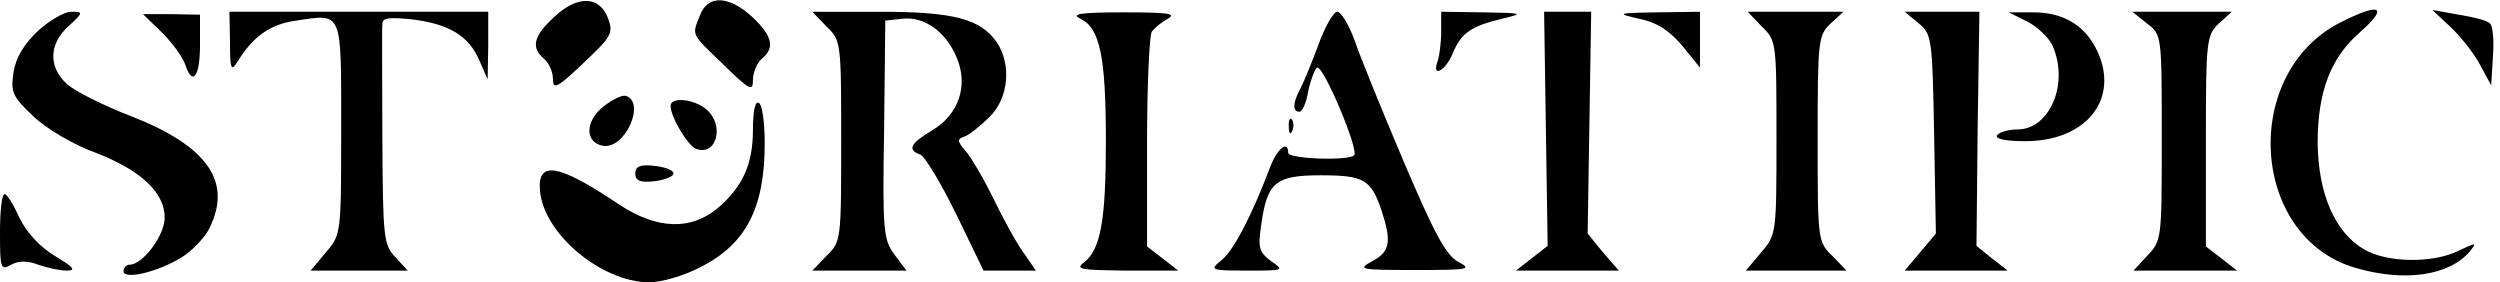
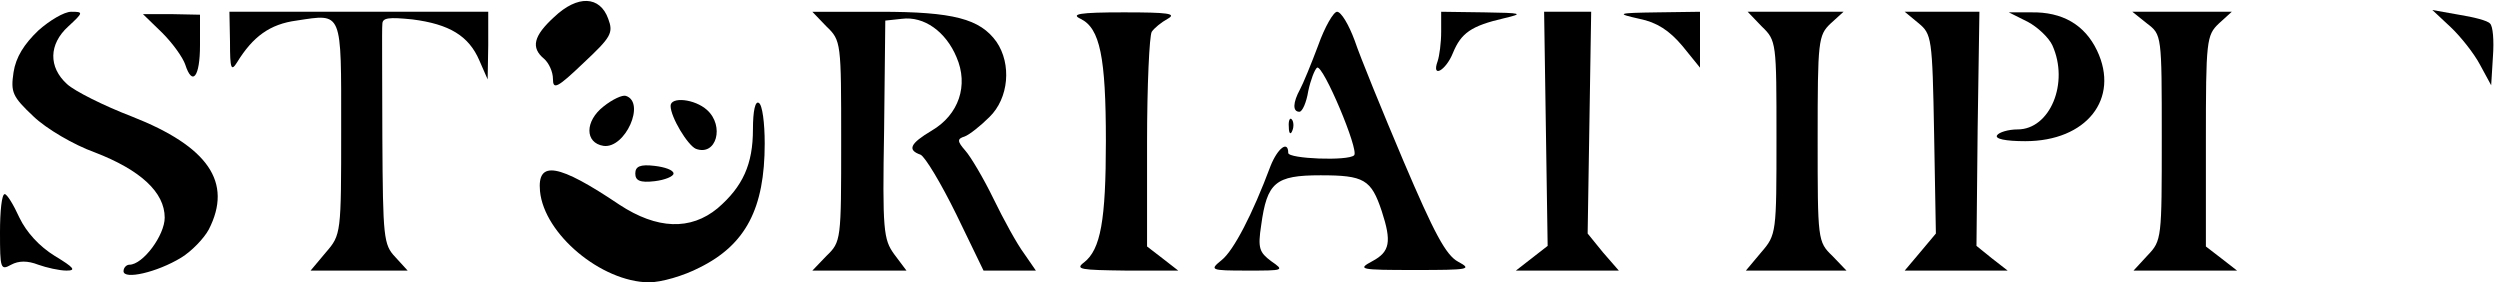
<svg xmlns="http://www.w3.org/2000/svg" version="1.0" width="425pt" height="48pt" viewBox="0 0 425 48" preserveAspectRatio="xMidYMid meet">
  <g transform="translate(0,48) scale(0.1,-0.1)" fill="#000000" stroke="none">
    <path d="M942 451 c-35 -32 -40 -52 -17 -71 8 -7 15 -22 15 -34 0 -19 7 -16 52 27 47 44 51 51 42 75 -14 39 -52 41 -92 3z" />
-     <path d="M1190 454 c-14 -35 -16 -30 40 -84 45 -44 50 -46 50 -26 0 13 7 29 15 36 23 19 18 39 -16 71 -40 37 -76 38 -89 3z" />
-     <path d="M3979 442 c-170 -86 -154 -364 24 -417 84 -25 161 -14 196 28 12 15 11 15 -19 1 -43 -22 -122 -21 -161 2 -50 29 -78 95 -79 181 0 87 22 146 74 190 47 42 32 49 -35 15z" />
    <path d="M65 428 c-24 -23 -38 -45 -42 -71 -5 -34 -2 -41 34 -75 22 -21 68 -48 104 -61 78 -30 119 -68 119 -111 0 -30 -37 -80 -60 -80 -5 0 -10 -5 -10 -11 0 -15 57 -2 98 23 18 11 39 33 47 48 41 80 -1 141 -131 192 -47 18 -97 43 -110 55 -32 29 -31 68 2 98 26 24 26 25 5 25 -12 0 -37 -15 -56 -32z" />
    <path d="M276 424 c18 -18 35 -42 39 -54 12 -37 25 -21 25 33 l0 52 -49 1 -48 0 33 -32z" />
    <path d="M391 408 c0 -45 2 -50 12 -34 27 44 56 65 101 71 79 12 76 18 76 -184 0 -178 0 -180 -26 -210 l-26 -31 83 0 82 0 -21 23 c-20 21 -21 33 -22 202 0 99 -1 186 0 194 0 11 11 12 51 8 63 -8 96 -28 114 -70 l14 -32 1 58 0 57 -220 0 -220 0 1 -52z" />
    <path d="M1405 435 c25 -24 25 -27 25 -195 0 -168 0 -171 -25 -195 l-24 -25 80 0 80 0 -21 28 c-18 25 -20 40 -17 212 l2 185 28 3 c38 5 75 -22 93 -65 21 -48 4 -98 -42 -125 -37 -22 -42 -33 -19 -41 8 -4 35 -49 61 -102 l46 -95 45 0 44 0 -20 29 c-12 16 -35 58 -52 93 -17 35 -39 72 -48 82 -14 16 -14 20 -1 24 8 3 27 18 42 33 33 32 38 90 12 128 -28 39 -73 51 -198 51 l-115 0 24 -25z" />
    <path d="M1837 448 c33 -16 43 -65 43 -208 0 -135 -9 -184 -37 -206 -16 -12 -6 -13 71 -14 l89 0 -27 21 -26 20 0 177 c0 97 4 182 8 188 4 6 16 16 27 22 16 9 1 11 -75 11 -76 0 -90 -3 -73 -11z" />
    <path d="M2241 403 c-12 -32 -26 -66 -31 -75 -12 -22 -13 -38 -1 -38 5 0 12 16 15 35 4 19 11 37 15 40 10 6 72 -141 63 -149 -10 -10 -112 -6 -112 4 0 22 -18 8 -30 -22 -31 -83 -63 -144 -83 -160 -21 -17 -20 -18 43 -18 63 0 64 0 41 16 -20 15 -23 22 -17 61 10 73 24 85 101 85 74 0 86 -7 104 -61 17 -52 14 -69 -16 -85 -26 -14 -22 -15 72 -15 93 0 98 1 74 14 -21 11 -41 49 -93 171 -36 85 -74 178 -83 205 -10 27 -23 49 -30 49 -6 0 -21 -26 -32 -57z" />
    <path d="M2450 426 c0 -19 -3 -41 -6 -50 -11 -30 14 -16 26 14 14 34 31 46 87 59 34 8 31 9 -34 10 l-73 1 0 -34z" />
    <path d="M2628 261 l3 -199 -27 -21 -27 -21 88 0 87 0 -27 31 -26 32 3 188 3 189 -40 0 -40 0 3 -199z" />
    <path d="M2787 448 c30 -6 51 -20 73 -46 l30 -37 0 48 0 47 -72 -1 c-70 -1 -71 -2 -31 -11z" />
    <path d="M2995 435 c25 -24 25 -27 25 -189 0 -162 0 -165 -26 -195 l-26 -31 86 0 85 0 -24 25 c-25 24 -25 27 -25 199 0 167 1 176 22 196 l22 20 -82 0 -81 0 24 -25z" />
    <path d="M3261 441 c23 -19 24 -24 27 -189 l3 -169 -26 -31 -27 -32 87 0 88 0 -27 21 -26 21 2 199 3 199 -64 0 -63 0 23 -19z" />
    <path d="M3447 443 c17 -9 36 -27 42 -40 29 -64 -4 -143 -59 -143 -16 0 -32 -5 -35 -10 -4 -6 14 -10 48 -10 104 0 161 72 122 154 -21 44 -59 66 -112 65 l-38 0 32 -16z" />
    <path d="M3650 440 c25 -19 25 -19 25 -194 0 -171 0 -175 -24 -200 l-24 -26 88 0 88 0 -27 21 -26 20 0 179 c0 171 1 180 22 200 l22 20 -85 0 -84 0 25 -20z" />
    <path d="M4166 434 c17 -16 40 -45 50 -64 l19 -35 3 49 c2 27 0 52 -5 56 -4 5 -28 11 -53 15 l-45 8 31 -29z" />
    <path d="M1026 299 c-32 -25 -32 -62 0 -67 37 -5 72 74 38 85 -6 2 -23 -6 -38 -18z" />
    <path d="M1140 300 c0 -19 29 -67 43 -73 35 -13 49 39 19 66 -21 19 -62 23 -62 7z" />
    <path d="M1280 260 c0 -59 -17 -97 -60 -134 -46 -38 -103 -36 -167 6 -104 70 -140 76 -135 23 7 -73 104 -154 185 -155 21 0 59 11 86 25 79 39 111 101 111 211 0 35 -4 66 -10 69 -6 4 -10 -13 -10 -45z" />
    <path d="M2191 264 c0 -11 3 -14 6 -6 3 7 2 16 -1 19 -3 4 -6 -2 -5 -13z" />
    <path d="M1080 185 c0 -12 8 -16 33 -13 17 2 32 8 32 13 0 6 -15 11 -32 13 -25 3 -33 -1 -33 -13z" />
    <path d="M0 85 c0 -62 1 -65 19 -55 13 7 28 7 46 0 14 -5 36 -10 48 -10 17 0 13 5 -20 25 -26 16 -48 40 -60 65 -10 22 -21 40 -25 40 -5 0 -8 -29 -8 -65z" />
  </g>
</svg>